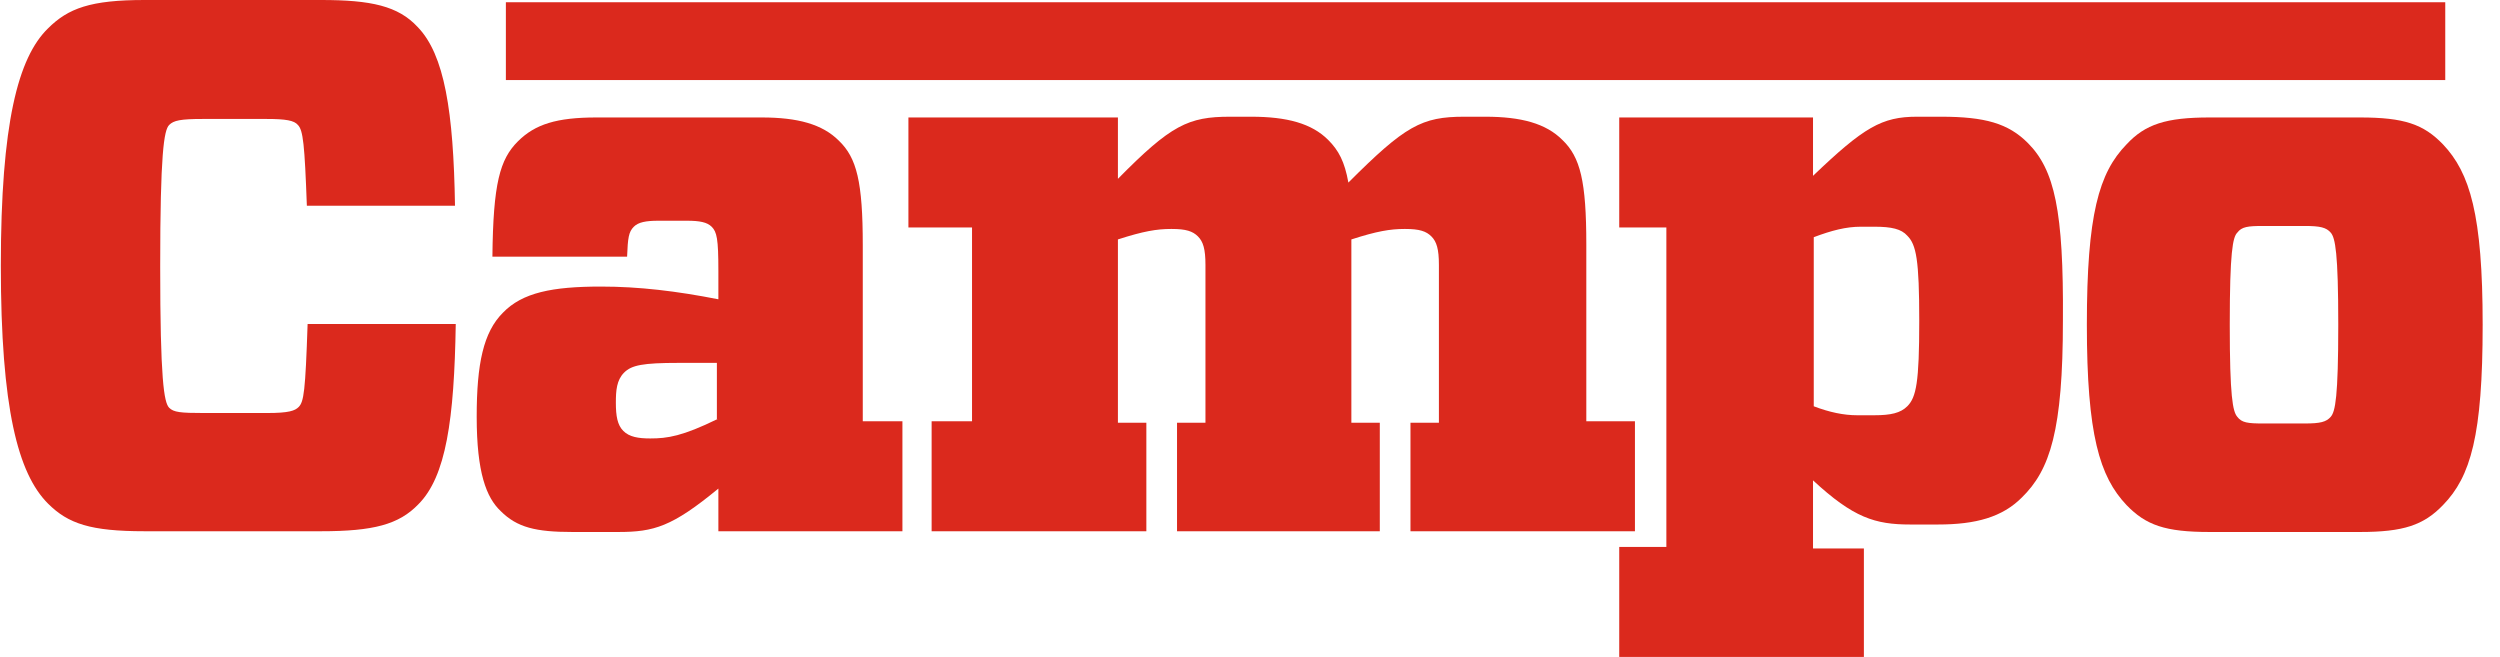
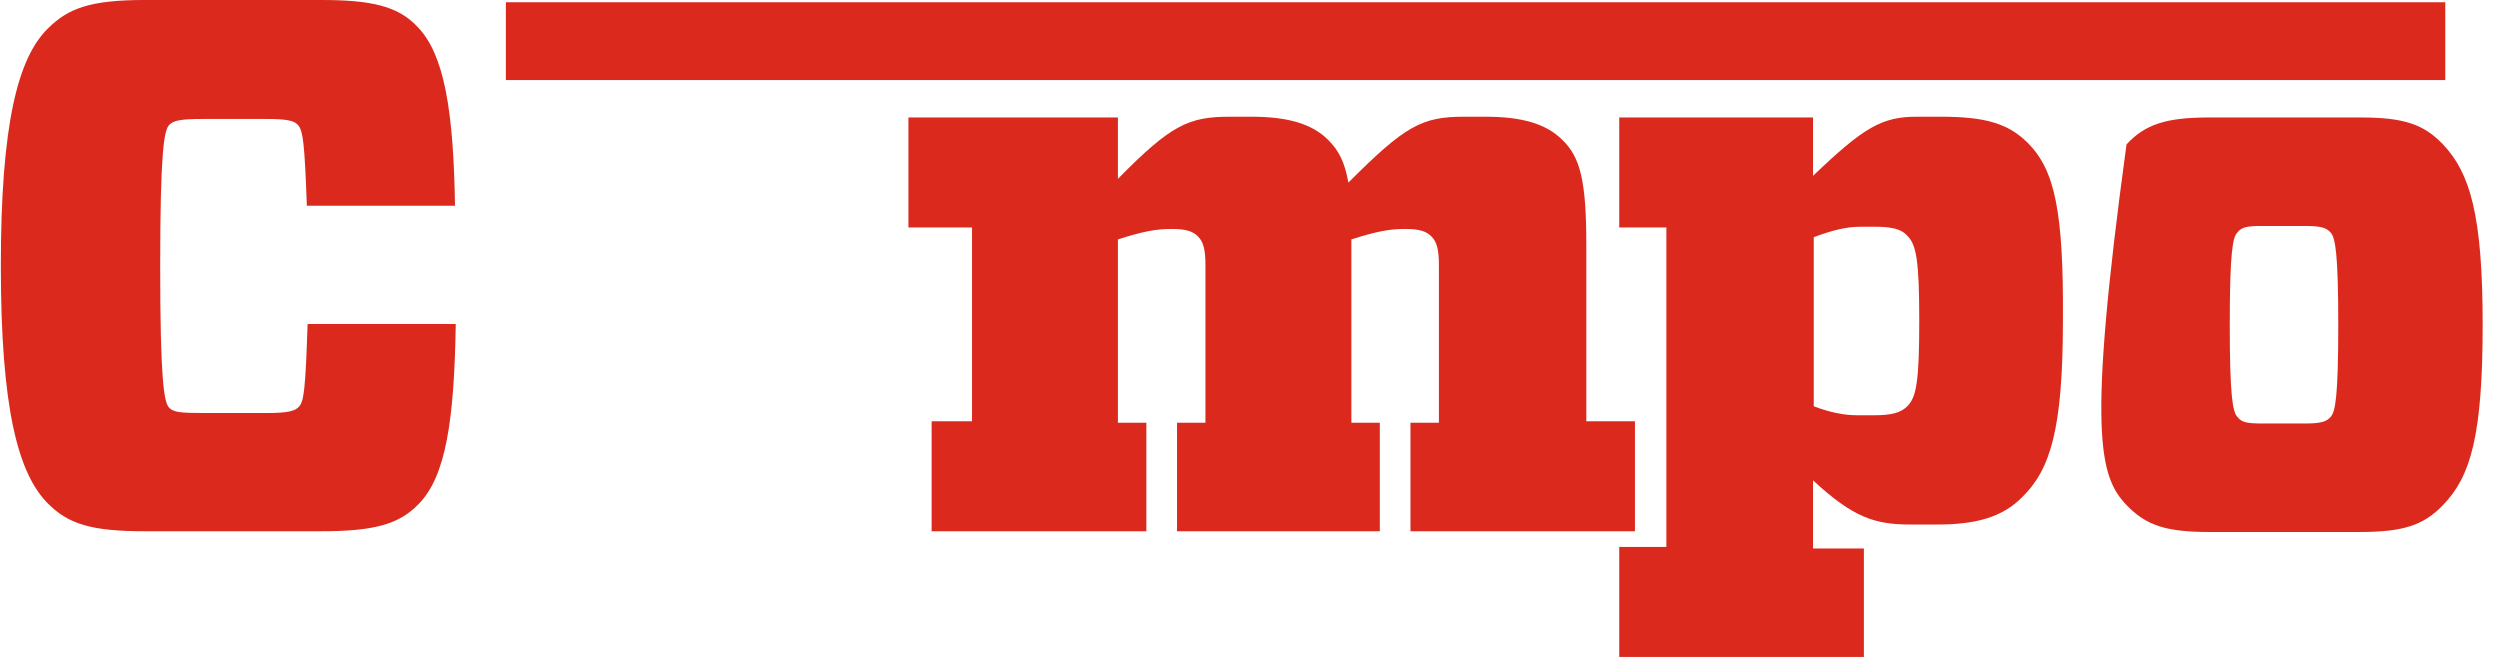
<svg xmlns="http://www.w3.org/2000/svg" width="137" height="36" viewBox="0 0 137 36" fill="none">
  <path d="M9.271 22.346C8.984 22.059 8.779 20.788 8.779 14.597C8.779 8.405 8.984 7.134 9.271 6.847C9.517 6.601 9.886 6.519 11.116 6.519H14.601C15.668 6.519 16.119 6.601 16.324 6.847C16.611 7.134 16.693 7.913 16.816 11.276H24.934C24.852 6.109 24.36 2.993 22.884 1.476C21.818 0.328 20.342 0 17.595 0H7.918C4.966 0 3.736 0.451 2.629 1.558C0.989 3.157 0.046 6.765 0.046 14.556C0.046 22.387 0.989 25.954 2.629 27.595C3.736 28.702 4.966 29.112 7.918 29.112H17.595C20.465 29.112 21.859 28.743 22.925 27.636C24.442 26.119 24.893 23.002 24.975 17.754H16.857C16.734 21.444 16.652 22.018 16.365 22.305C16.16 22.51 15.832 22.633 14.643 22.633H11.157C9.886 22.633 9.517 22.592 9.271 22.346Z" fill="#DB291D" />
-   <path d="M127.727 22.838C127.481 23.125 127.153 23.207 126.292 23.207H124.037C123.175 23.207 122.847 23.166 122.601 22.838C122.355 22.551 122.191 21.731 122.191 17.795C122.191 13.818 122.355 12.998 122.601 12.752C122.847 12.424 123.175 12.383 124.037 12.383H126.292C127.153 12.383 127.481 12.465 127.727 12.752C127.973 13.039 128.137 13.859 128.137 17.795C128.137 21.772 127.973 22.551 127.727 22.838ZM133.877 7.913C132.811 6.806 131.745 6.437 129.326 6.437H121.084C118.706 6.437 117.558 6.806 116.533 7.913C115.016 9.472 114.36 11.768 114.36 17.795C114.36 23.822 115.057 26.119 116.533 27.677C117.599 28.784 118.665 29.153 121.084 29.153H129.326C131.704 29.153 132.811 28.784 133.877 27.677C135.394 26.119 136.05 23.863 136.05 17.795C136.05 11.768 135.353 9.472 133.877 7.913Z" fill="#DB291D" />
-   <path d="M39.326 22.961C37.399 23.904 36.579 24.027 35.636 24.027C34.98 24.027 34.488 23.945 34.16 23.617C33.831 23.289 33.749 22.797 33.749 22.059C33.749 21.403 33.791 20.829 34.201 20.419C34.611 20.009 35.226 19.886 37.194 19.886H39.285V22.961H39.326ZM47.28 23.084V13.449C47.28 9.964 46.952 8.651 45.968 7.708C45.066 6.806 43.713 6.437 41.745 6.437H32.684C30.51 6.437 29.321 6.806 28.378 7.749C27.394 8.733 27.025 10.046 26.984 14.064H34.365C34.406 13.039 34.447 12.711 34.734 12.424C34.98 12.178 35.39 12.096 36.087 12.096H37.645C38.342 12.096 38.752 12.178 38.998 12.424C39.285 12.711 39.367 13.08 39.367 14.843V16.401C37.071 15.95 35.021 15.704 32.929 15.704C30.264 15.704 28.624 16.032 27.558 17.139C26.492 18.205 26.123 19.927 26.123 22.838C26.123 25.913 26.656 27.267 27.435 28.005C28.337 28.907 29.362 29.153 31.371 29.153H33.873C35.841 29.153 36.825 28.866 39.367 26.774V29.112H49.453V23.084H47.28Z" fill="#DB291D" />
+   <path d="M127.727 22.838C127.481 23.125 127.153 23.207 126.292 23.207H124.037C123.175 23.207 122.847 23.166 122.601 22.838C122.355 22.551 122.191 21.731 122.191 17.795C122.191 13.818 122.355 12.998 122.601 12.752C122.847 12.424 123.175 12.383 124.037 12.383H126.292C127.153 12.383 127.481 12.465 127.727 12.752C127.973 13.039 128.137 13.859 128.137 17.795C128.137 21.772 127.973 22.551 127.727 22.838ZM133.877 7.913C132.811 6.806 131.745 6.437 129.326 6.437H121.084C118.706 6.437 117.558 6.806 116.533 7.913C114.36 23.822 115.057 26.119 116.533 27.677C117.599 28.784 118.665 29.153 121.084 29.153H129.326C131.704 29.153 132.811 28.784 133.877 27.677C135.394 26.119 136.05 23.863 136.05 17.795C136.05 11.768 135.353 9.472 133.877 7.913Z" fill="#DB291D" />
  <path d="M89.677 23.084H86.93V13.408C86.93 9.923 86.602 8.61 85.617 7.667C84.715 6.765 83.362 6.396 81.394 6.396H80.246C77.909 6.396 77.007 6.888 73.891 10.005C73.686 8.856 73.358 8.241 72.784 7.667C71.882 6.765 70.529 6.396 68.561 6.396H67.412C65.116 6.396 64.173 6.847 61.262 9.8V6.437H49.781V12.465H53.267V23.084H51.053V29.112H62.82V23.166H61.262V13.121C62.656 12.67 63.394 12.547 64.173 12.547H64.214C64.993 12.547 65.362 12.67 65.649 12.957C65.936 13.244 66.059 13.654 66.059 14.515V23.166H64.501V29.112H75.613V23.166H74.055V13.408V13.121C75.449 12.67 76.187 12.547 76.966 12.547H77.007C77.786 12.547 78.155 12.67 78.442 12.957C78.729 13.244 78.852 13.654 78.852 14.515V23.166H77.294V29.112H89.595V23.084H89.677Z" fill="#DB291D" />
  <path d="M104.519 22.264C104.15 22.633 103.617 22.756 102.715 22.756H101.772C101.034 22.756 100.255 22.592 99.394 22.264V12.998C100.378 12.629 101.157 12.424 101.977 12.424H102.715C103.658 12.424 104.191 12.547 104.519 12.916C105.011 13.408 105.175 14.228 105.175 17.59C105.175 20.952 105.011 21.772 104.519 22.264ZM111.121 7.831C110.055 6.765 108.784 6.396 106.365 6.396H105.052C103.125 6.396 102.141 6.97 99.353 9.636V6.437H88.734V12.465H91.317V29.973H88.734V36H102.141V30.055H99.353V26.323C101.567 28.374 102.756 28.743 104.683 28.743H106.201C108.292 28.743 109.727 28.333 110.793 27.267C112.351 25.749 113.048 23.576 113.048 17.549C113.089 11.563 112.597 9.308 111.121 7.831Z" fill="#DB291D" />
  <path d="M134 0.123H27.722V4.387H134V0.123Z" fill="#DB291D" />
</svg>